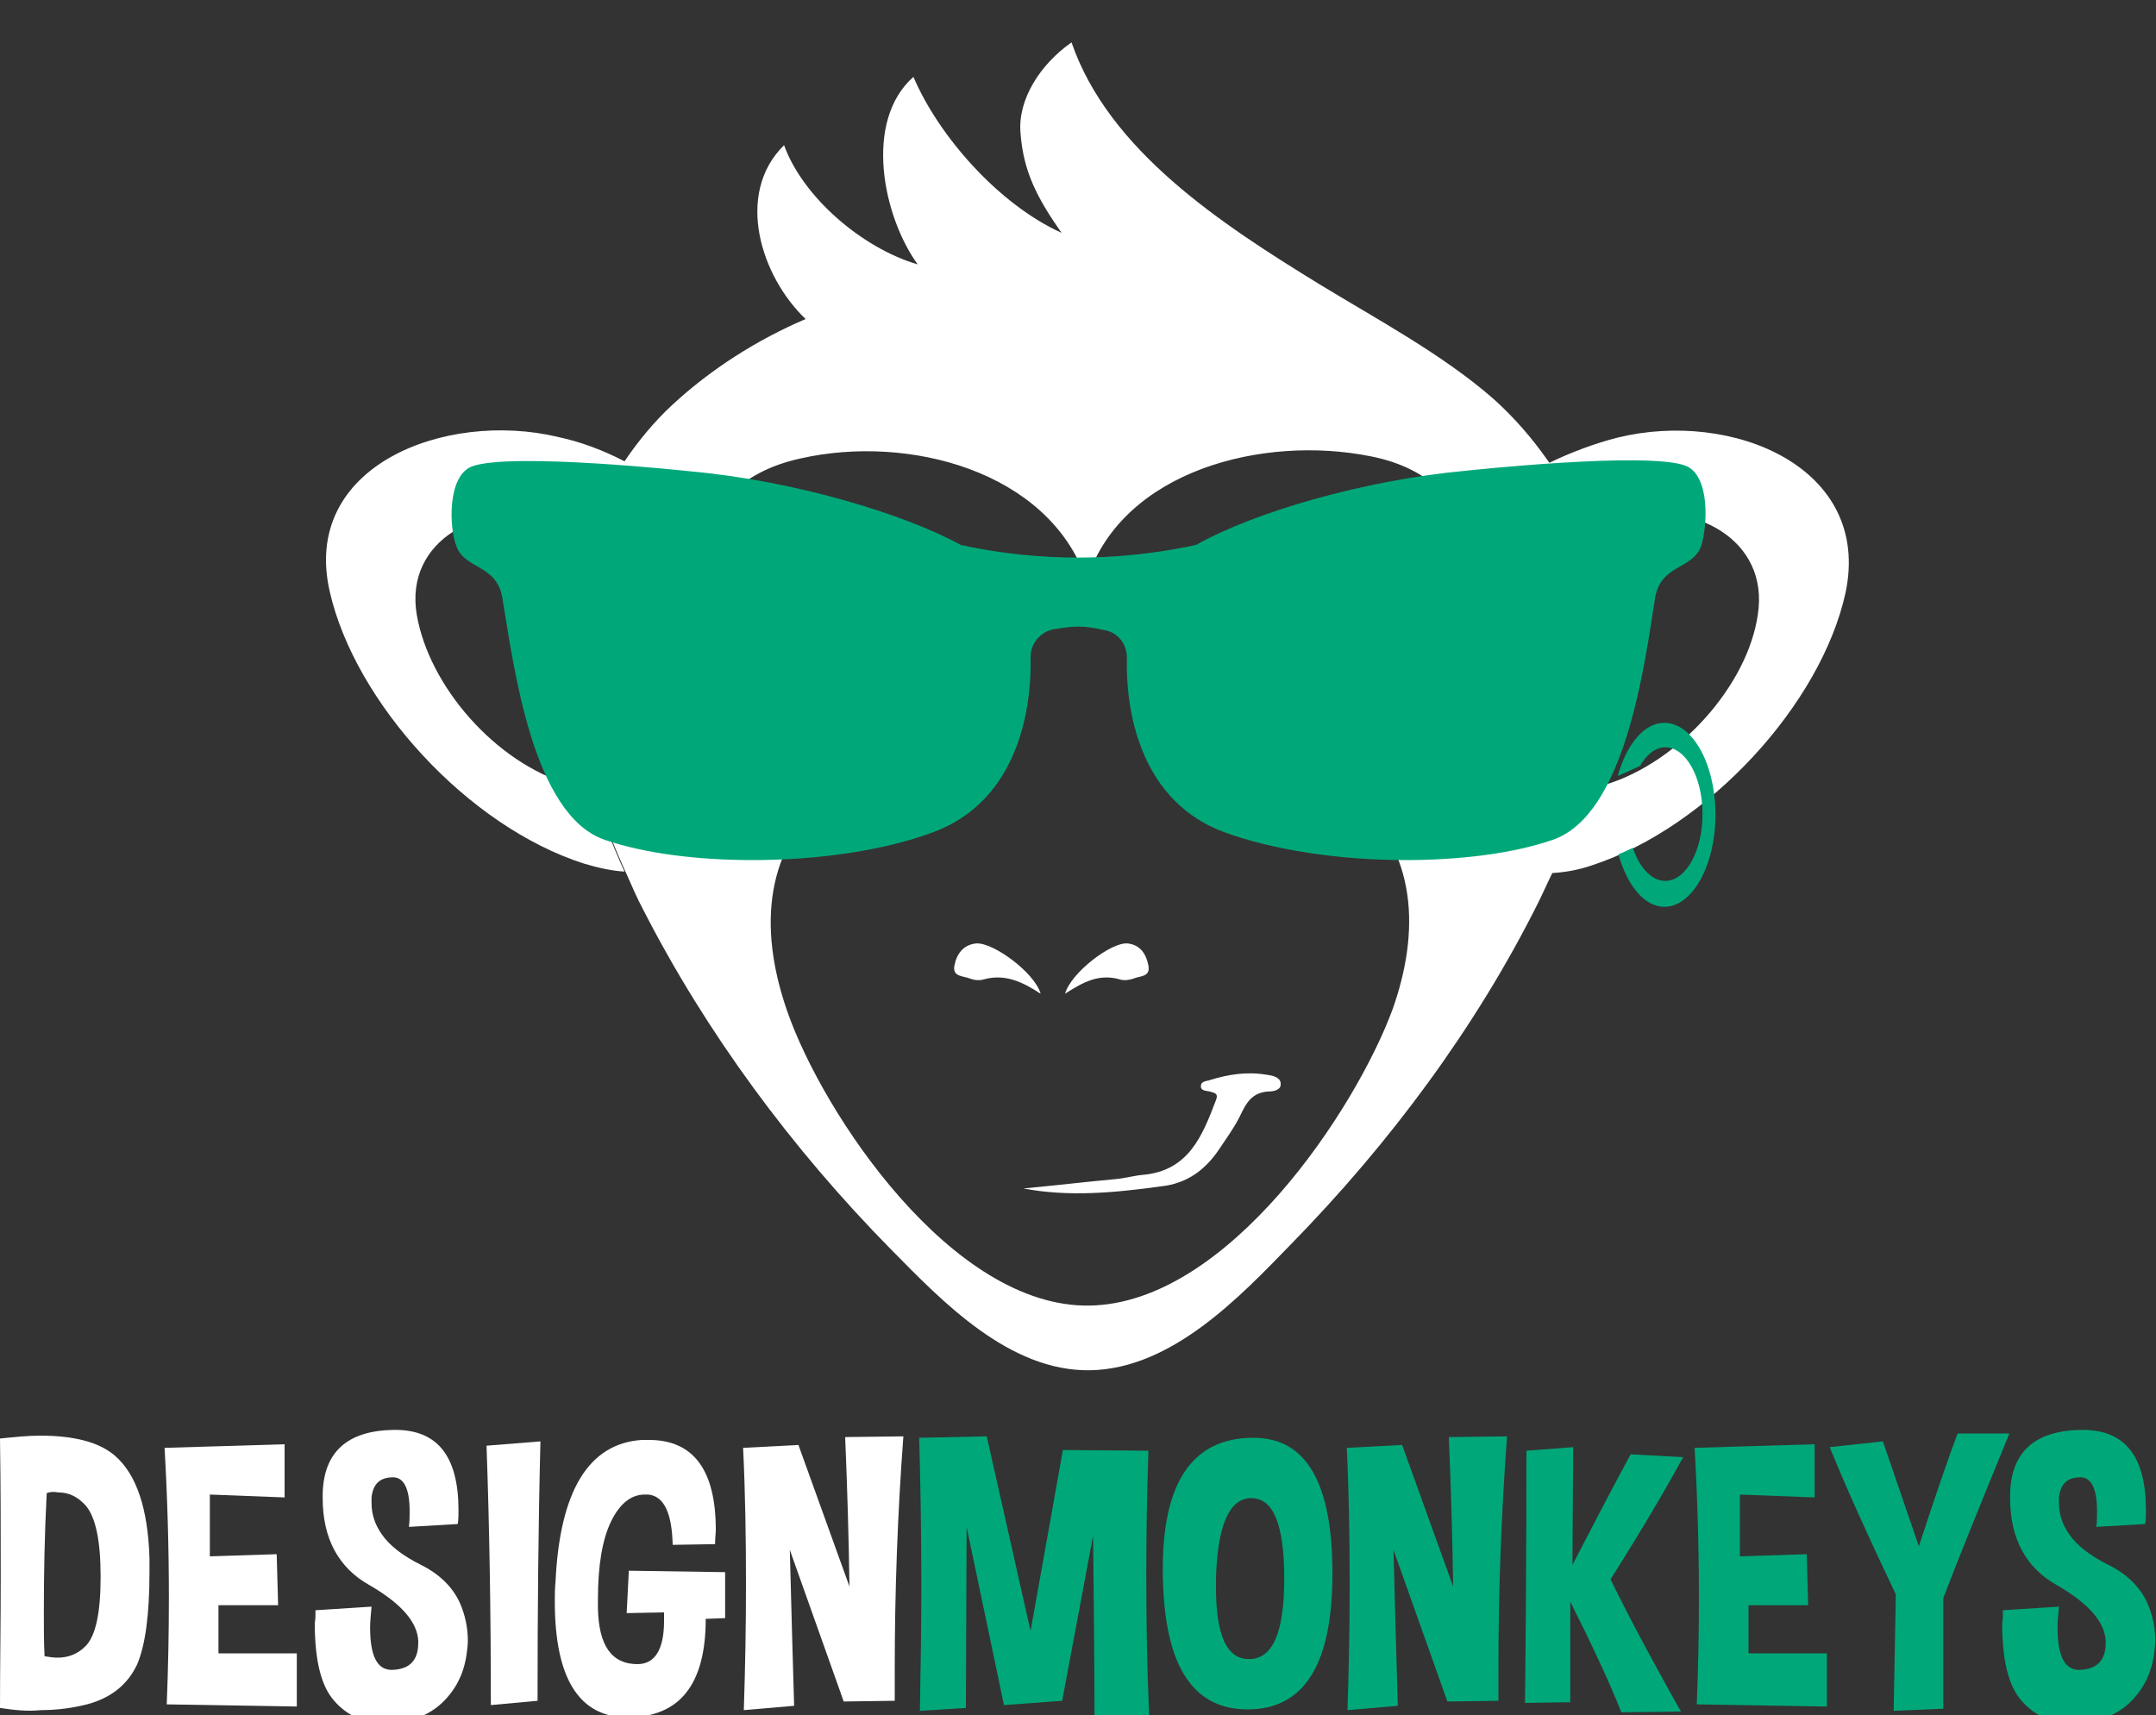
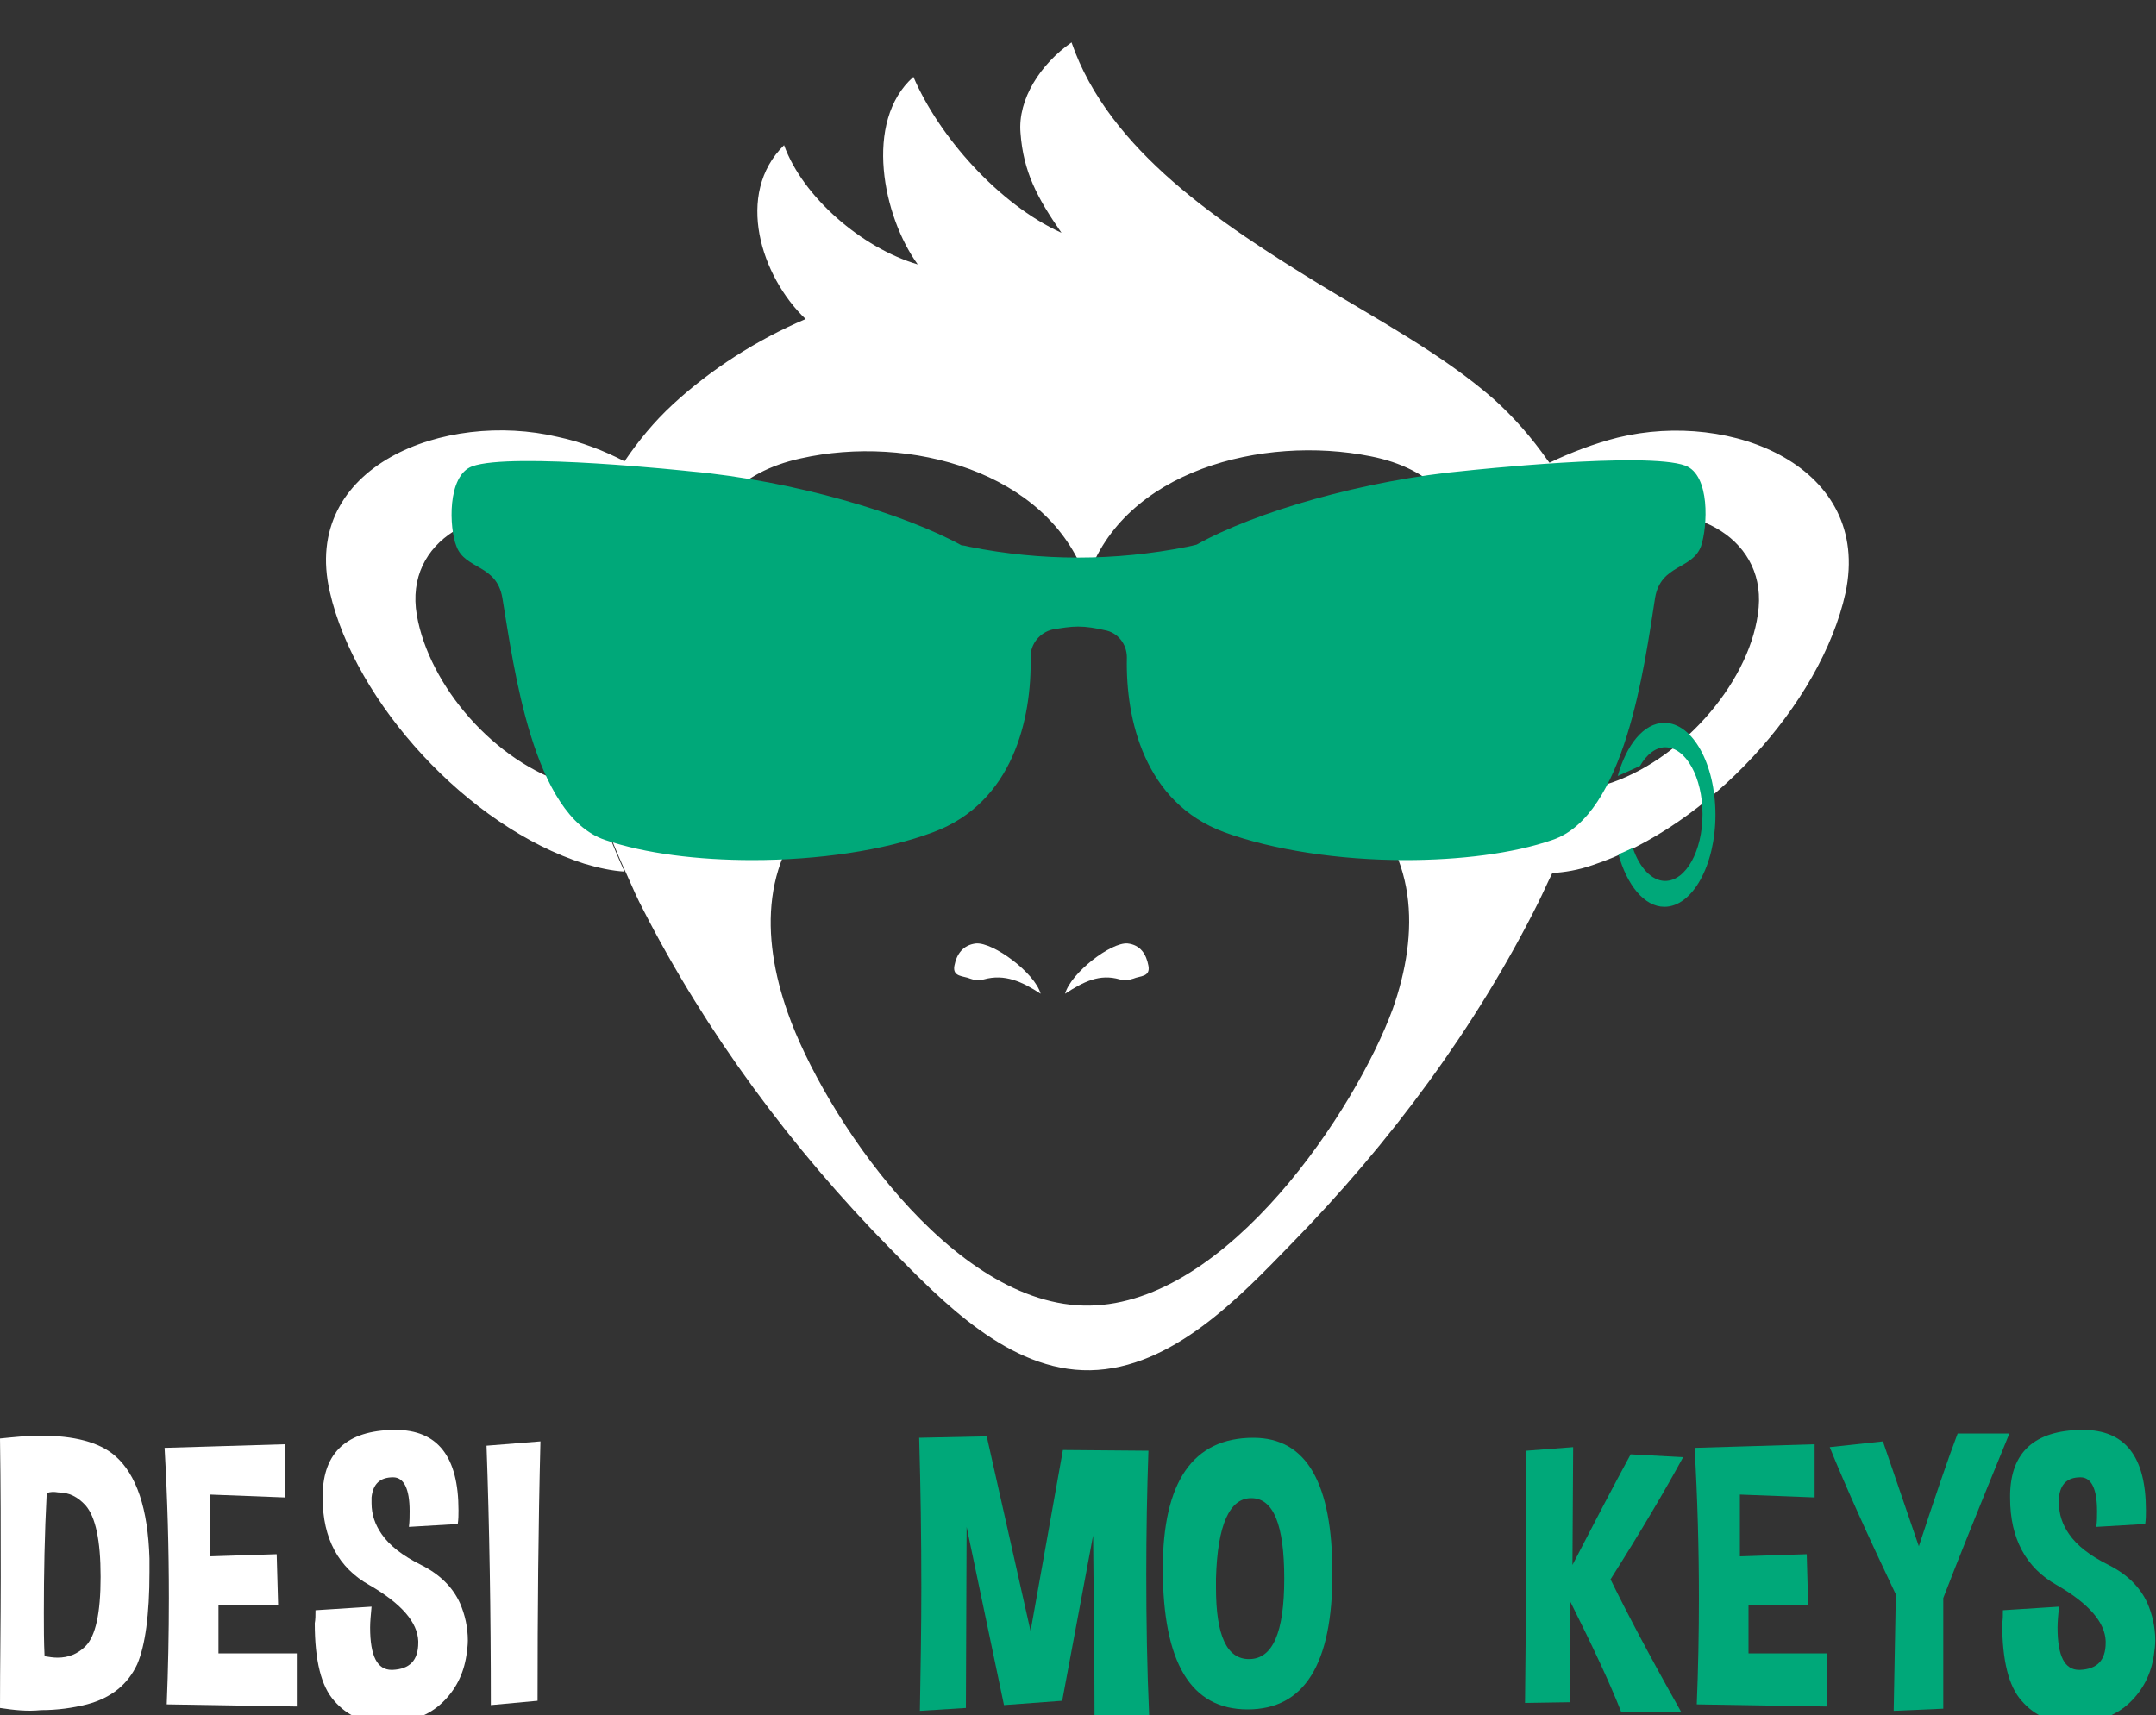
<svg xmlns="http://www.w3.org/2000/svg" version="1.1" id="Layer_1" x="0px" y="0px" viewBox="0 0 300 238.7" style="enable-background:new 0 0 300 238.7;" xml:space="preserve">
  <rect x="0" y="0" width="300" height="238.7" fill="#333333" stroke="none" />
  <style type="text/css">
	.st0{fill:#FFFFFF;}
	.st1{fill:#00A879;}
	.st2{fill:none;}
</style>
  <g id="XMLID_202_">
    <g id="XMLID_128_">
      <g id="XMLID_129_">
        <g id="XMLID_130_">
          <path id="XMLID_132_" class="st0" d="M256.8,82.5C260.5,65,241,57,225.1,60.9c-3.2,0.8-6.6,2.1-9.5,3.5      c-0.1-0.1-0.2-0.3-0.3-0.4c-2.1-3-4.6-5.9-7.5-8.5c-7.1-6.2-16.1-11-24.3-16c-13.5-8.3-29.2-18.5-34.4-33.6      c-4.3,3-7.5,7.9-7.1,12.6c0.4,5.4,2.3,9,5.7,13.9c-8.8-4-17.1-13.5-20.6-21.7c-7,6.2-4.2,19.5,0.6,26.1      c-7.8-2.3-16-9.4-18.6-16.6c-6.9,6.8-3.2,18.3,3,24.2c-6.8,2.9-13.2,7-18.5,11.9c-2.6,2.4-4.8,5.1-6.7,7.9      c-2.9-1.5-6-2.7-9.3-3.4c-15.6-3.7-35.8,4-31.7,21.6c3.5,15.3,19.1,32.6,35.4,37.8c2,0.6,3.9,1,5.6,1.1      c-1.7-3.7-3.2-7.6-4.3-11.5c-1.1-0.1-2.2-0.3-3.3-0.6c-10.5-3.1-19.6-13.8-21.3-23.6c-1.8-10.5,9-16,19-13.5      c1.8,0.4,3.5,1.1,5.2,1.9c0,0.1-0.1,0.3-0.1,0.4c-4.2,11.7-2.6,24.2,0.8,36c1.1,3.9,2.7,7.8,4.4,11.5c0.7,1.6,1.4,3.2,2.2,4.7      c8.7,17,20.6,33.2,34.5,47.3c7,7.1,16.4,17,27.7,16.8c11.4-0.2,20.9-10.3,27.9-17.5c13.9-14.2,25.8-30.3,34.4-47.5      c0.7-1.4,1.3-2.8,2-4.2c1.7-0.1,3.6-0.4,5.6-1.1C237.7,115.1,253.4,98,256.8,82.5z M151.6,181.7c-19.2,0.3-37.1-26.8-42-40.8      c-3.7-10.5-3.9-22,5.7-30.4c-5.2-3.8-9.5-8.8-13-14c-7.7-11.6-8.3-28.9,9.1-32.7c15.1-3.4,34.4,1.8,39.7,16.7      c0,0.1,0.1,0.3,0.1,0.4c0-0.1,0.1-0.3,0.1-0.4c5-15,24.4-20,39.4-17c17.4,3.4,16.9,21,9.8,32.5c-3.3,5.3-7.8,10.2-12.8,14.2      c9.8,8.2,9.8,19.7,6.1,30.2C188.7,154.3,170.9,181.4,151.6,181.7z M223.4,109.2c-1.1,0.3-2.2,0.5-3.3,0.6c0-0.1,0.1-0.3,0.1-0.4      c3.3-12,3.9-23.2,0.2-35.4c1.6-0.8,3.5-1.6,5.2-2c10.1-2.5,20.6,3.1,19,13.5C243.2,95.4,233.6,106.1,223.4,109.2z" />
-           <path id="XMLID_131_" class="st0" d="M142.4,165.4c4.3-0.4,8.5-0.9,12.8-1.3c1.3-0.1,2.6-0.5,3.9-0.6c6.3-0.6,8.2-5.4,10.1-10.4      c0.4-1-0.3-1-0.9-1.2c-0.5-0.1-1.2-0.1-1.2-0.7c0-0.8,0.8-0.7,1.3-0.9c2.6-0.8,5.2-1.2,8-0.7c0.8,0.1,1.8,0.4,1.8,1.2      c0.1,0.9-1,1.1-1.6,1.1c-2.4,0.1-3.2,1.6-4.1,3.5c-0.8,1.6-1.9,3.1-2.9,4.6c-1.9,2.8-4.4,4.7-8,5.1      C155.1,166,148.7,166.6,142.4,165.4z" />
        </g>
      </g>
    </g>
    <path id="XMLID_127_" class="st1" d="M228.2,106.6c0.9-1.6,2.2-2.6,3.5-2.6c2.9,0,5.2,4.2,5.2,9.3s-2.3,9.3-5.2,9.3   c-1.9,0-3.6-1.9-4.5-4.6c-0.6,0.3-1.3,0.6-2,0.9c1.2,4.3,3.6,7.3,6.4,7.3c3.9,0,7.1-5.8,7.1-12.8c0-7.1-3.2-12.8-7.1-12.8   c-2.9,0-5.3,3.1-6.5,7.4" />
    <path id="XMLID_126_" class="st0" d="M144.8,138.3c-2.6-1.7-5-2.8-7.9-2c-0.6,0.2-1.4,0.1-1.9-0.1c-0.9-0.4-2.5-0.2-2.2-1.8   c0.3-1.6,1.2-2.9,3-3.1C138.2,131.1,144,135.4,144.8,138.3z" />
    <path id="XMLID_125_" class="st0" d="M148.2,138.3c2.6-1.7,4.8-2.8,7.6-2c0.6,0.2,1.3,0.1,1.9-0.1c0.9-0.4,2.4-0.2,2.1-1.8   c-0.3-1.6-1.1-2.9-2.9-3.1C154.6,131.1,149,135.4,148.2,138.3z" />
    <path id="XMLID_123_" class="st1" d="M234.5,64.8c-5.4-2-30.4,0.7-30.4,0.7l0,0c-14.3,1.3-29.6,5.8-37.6,10.3   c-0.4,0.1-0.8,0.2-1.3,0.3c-10.1,2-20.3,2-30.3,0c-0.4-0.1-0.8-0.2-1.1-0.2c-8-4.4-23.3-9-37.7-10.3l0,0c0,0-24.9-2.7-30.4-0.7   c-3.5,1.3-3.2,8.6-2.2,11.1c1.2,3.3,5.6,2.5,6.4,7.2c1.6,9.6,4.2,30.3,14.3,33.7c5.6,1.9,12.9,2.8,20.5,2.8c9,0,18.3-1.3,25.2-3.9   h0c11-4.1,13.7-15.7,13.5-24.4c0-1.8,1.3-3.4,3.1-3.8c1.2-0.2,2.4-0.4,3.5-0.4c1.2,0,2.4,0.2,3.7,0.5c1.8,0.3,3.1,1.9,3.1,3.8   c-0.2,8.7,2.5,20.2,13.5,24.3h0c6.8,2.5,16.1,3.9,25.2,3.9c7.6,0,15-0.9,20.5-2.8c10.1-3.4,12.8-24.1,14.3-33.7   c0.8-4.7,5.2-3.9,6.4-7.2C237.6,73.3,238,66.1,234.5,64.8z" />
    <path id="XMLID_137_" class="st0" d="M0,237.7c0-5.9,0.1-11.9,0.1-18.2c0-6.3,0-12.7-0.1-19.3c2-0.2,3.9-0.4,5.6-0.4   c4.7,0,8.2,0.9,10.4,2.8c3,2.6,4.6,7.4,4.8,14.3v1.9c0,6-0.6,10.2-1.7,12.8c-1.3,2.8-3.6,4.7-7,5.6c-2,0.5-4.1,0.8-6.4,0.8   C3.8,238.2,2,238,0,237.7z M6.5,207.8c-0.3,5.7-0.4,11.3-0.4,16.7c0,2,0,4,0.1,6c0.6,0.1,1.2,0.2,1.8,0.2c1.5,0,2.8-0.5,3.9-1.6   c1.4-1.4,2.1-4.6,2.1-9.6v-0.1c0-5-0.7-8.3-2.1-9.9c-1.1-1.2-2.3-1.8-3.8-1.8C7.5,207.6,7,207.6,6.5,207.8z" />
    <path id="XMLID_140_" class="st0" d="M39.6,201v7.4L29.2,208v8.6l9.3-0.3l0.2,7.1h-8.3v6.7h10.9v7.4l-18.1-0.3   c0.2-4.9,0.3-9.9,0.3-14.8c0-6.9-0.2-13.9-0.6-20.9C26.9,201.4,32.4,201.2,39.6,201z" />
    <path id="XMLID_142_" class="st0" d="M43.9,224.1l7.8-0.5c-0.1,1.1-0.2,2.1-0.2,2.9c0,4,1,5.9,3,5.9h0.1c2.4-0.1,3.6-1.3,3.6-3.8   v-0.2c-0.1-2.6-2.3-5.2-6.8-7.8c-4.3-2.4-6.5-6.5-6.5-12.1c0-0.2,0-0.3,0-0.5c0.1-5.9,3.4-8.9,9.9-9h0.2c5.9,0,8.8,3.7,8.8,11.2   c0,0.6,0,1.2-0.1,1.9l-6.8,0.4c0.1-0.8,0.1-1.5,0.1-2.2c0-3.1-0.8-4.7-2.3-4.7c-1.8,0-2.8,0.9-3,2.8c0,0.3,0,0.5,0,0.8   c0,1.6,0.5,3,1.4,4.3c1.1,1.6,2.9,3,5.5,4.3c2.6,1.3,4.4,3.1,5.4,5.3c0.7,1.6,1.1,3.4,1.1,5.2c0,0.7-0.1,1.4-0.2,2.1   c-0.4,2.6-1.5,4.8-3.4,6.6c-1.8,1.7-4.3,2.7-7.4,2.8c-0.2,0-0.4,0-0.6,0c-2.8,0-5.2-1-7-3.1c-1.8-2-2.7-5.6-2.7-10.8   C43.9,225.4,43.9,224.8,43.9,224.1z" />
    <path id="XMLID_144_" class="st0" d="M74.8,236.7l-6.5,0.6c0-12.8-0.2-24.9-0.6-36.1l7.5-0.6C74.9,212.4,74.8,224.5,74.8,236.7z" />
-     <path id="XMLID_146_" class="st0" d="M99.5,214.9l-5.9,0.1c-0.1-4.4-1.2-6.8-3.4-7h-0.5c-1.9,0-3.5,1.3-4.7,3.8   c-1.2,2.5-1.8,6.1-1.8,10.8v1.2c0.1,5.2,1.9,7.8,5.5,7.8c2.4,0,3.7-2,3.7-6c0-0.4,0-0.8,0-1.2l-5.2,0.1l0.3-5.9l13.4,0.2v6.4   l-2.7,0.1c0,9.1-3.6,13.7-10.9,13.7c-6.7,0-10.1-5.4-10.1-16.1c0-0.9,0-1.8,0.1-2.8c0.6-12.6,4.6-19.2,12-19.7c0.4,0,0.7,0,1,0   c6.2,0,9.3,4.2,9.3,12.5C99.6,213.4,99.5,214.1,99.5,214.9z" />
-     <path id="XMLID_148_" class="st0" d="M103.5,238c0.2-6,0.3-11.8,0.3-17.5c0-6.5-0.1-12.9-0.4-19l7.7-0.4l7.1,19.7   c-0.1-6.8-0.3-13.7-0.6-20.8l8.1-0.1c-0.8,10.7-1.2,21.5-1.2,32.4c0,1.5,0,2.9,0,4.4l-7.1,0.1l-7.5-21.1c0.2,7.8,0.4,15,0.6,21.7   L103.5,238z" />
    <path id="XMLID_150_" class="st1" d="M137.3,199.9l6.1,27.1l4.5-25.2l11.9,0.1c-0.2,5.7-0.3,11.4-0.3,17.2c0,6.4,0.1,13,0.4,19.6   l-7.6,0.5c0-7-0.1-15.5-0.2-25.5l-4.3,23l-8.1,0.6l-5.2-24.8l-0.1,25.2l-6.4,0.4c0.1-5.7,0.2-11.5,0.2-17.1c0-7.1-0.1-14-0.3-20.9   L137.3,199.9z" />
    <path id="XMLID_152_" class="st1" d="M174.4,200.1c7.4,0,11,6.3,11,18.9c0,12.6-3.9,18.9-11.8,18.9c-7.9,0-11.8-6.5-11.8-19.6   C161.8,206.2,166,200.1,174.4,200.1z M169.2,219.7c0,0.5,0,0.9,0,1.3c0,6.6,1.5,9.9,4.6,9.9c3.3,0,4.9-3.7,4.9-11.2   c0-7.5-1.5-11.2-4.6-11.2C171.1,208.5,169.4,212.2,169.2,219.7z" />
-     <path id="XMLID_155_" class="st1" d="M187.5,238c0.2-6,0.3-11.8,0.3-17.5c0-6.5-0.1-12.9-0.4-19l7.7-0.4l7.1,19.7   c-0.1-6.8-0.3-13.7-0.6-20.8l8.1-0.1c-0.8,10.7-1.2,21.5-1.2,32.4c0,1.5,0,2.9,0,4.4l-7.1,0.1l-7.5-21.1c0.2,7.8,0.4,15,0.6,21.7   L187.5,238z" />
    <path id="XMLID_157_" class="st1" d="M218.9,201.4l-0.1,16.4c2.9-5.6,5.6-10.8,8.1-15.4l7.3,0.4c-2.5,4.6-5.8,10.2-10.1,17   c2.2,4.5,5.4,10.6,9.8,18.4l-8.3,0.1c-1.6-4.1-4-9.2-7.1-15.4v14l-6.3,0.1c0.1-9.3,0.2-21,0.2-35.1L218.9,201.4z" />
    <path id="XMLID_159_" class="st1" d="M252.5,201v7.4l-10.4-0.4v8.6l9.3-0.3l0.2,7.1h-8.3v6.7h10.9v7.4l-18.1-0.3   c0.2-4.9,0.3-9.9,0.3-14.8c0-6.9-0.2-13.9-0.6-20.9C239.8,201.4,245.3,201.2,252.5,201z" />
    <path id="XMLID_161_" class="st1" d="M263.5,238.1l0.3-16.2c-4-8.4-7.1-15.3-9.2-20.5l7.4-0.8l5,14.6c2.3-7,4.1-12.3,5.4-15.7h7.2   c-4.3,10.5-7.4,18.2-9.2,22.9v15.4L263.5,238.1z" />
    <path id="XMLID_163_" class="st1" d="M278.7,224.1l7.8-0.5c-0.1,1.1-0.2,2.1-0.2,2.9c0,4,1,5.9,3,5.9h0.1c2.4-0.1,3.6-1.3,3.6-3.8   v-0.2c-0.1-2.6-2.3-5.2-6.8-7.8c-4.3-2.4-6.5-6.5-6.5-12.1c0-0.2,0-0.3,0-0.5c0.1-5.9,3.4-8.9,9.9-9h0.2c5.9,0,8.8,3.7,8.8,11.2   c0,0.6,0,1.2-0.1,1.9l-6.8,0.4c0.1-0.8,0.1-1.5,0.1-2.2c0-3.1-0.8-4.7-2.3-4.7c-1.8,0-2.8,0.9-3,2.8c0,0.3,0,0.5,0,0.8   c0,1.6,0.5,3,1.4,4.3c1.1,1.6,2.9,3,5.5,4.3c2.6,1.3,4.4,3.1,5.4,5.3c0.7,1.6,1.1,3.4,1.1,5.2c0,0.7-0.1,1.4-0.2,2.1   c-0.4,2.6-1.5,4.8-3.4,6.6c-1.8,1.7-4.3,2.7-7.4,2.8c-0.2,0-0.4,0-0.6,0c-2.8,0-5.2-1-7-3.1c-1.8-2-2.7-5.6-2.7-10.8   C278.7,225.4,278.7,224.8,278.7,224.1z" />
  </g>
  <rect id="_x3C_Slice_x3E_" x="-50" y="-51.7" class="st2" width="400" height="320" />
</svg>